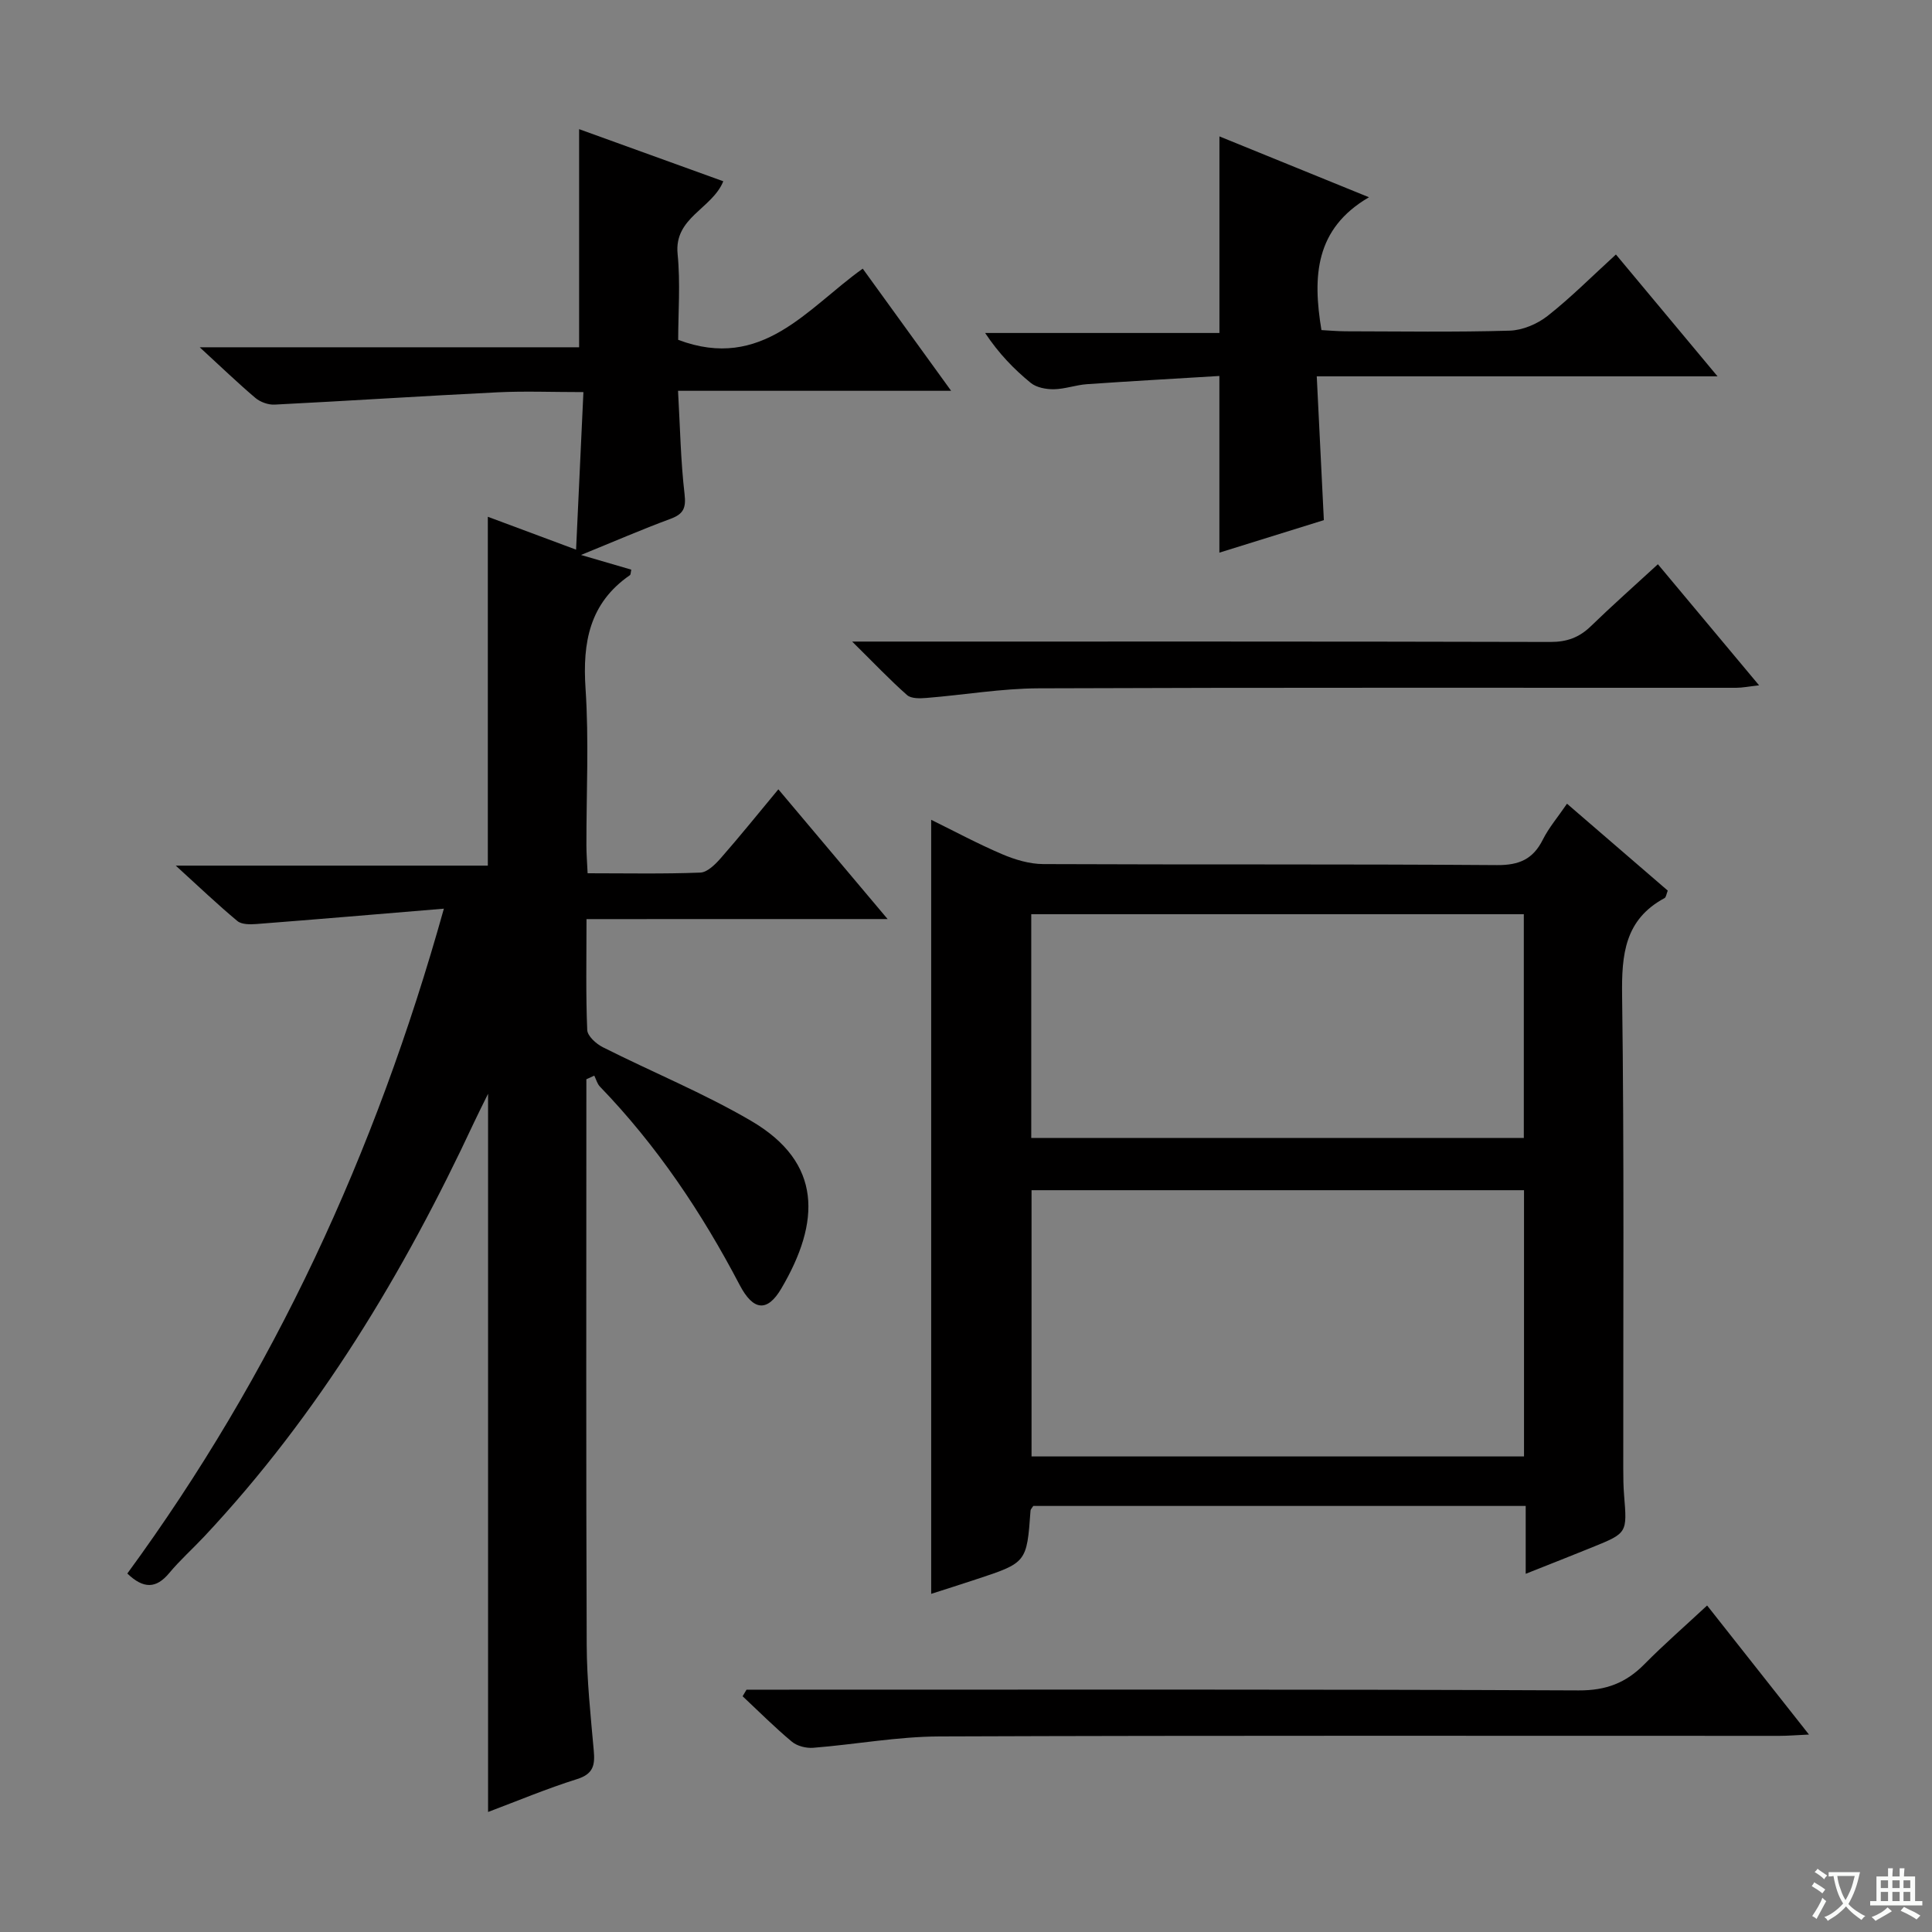
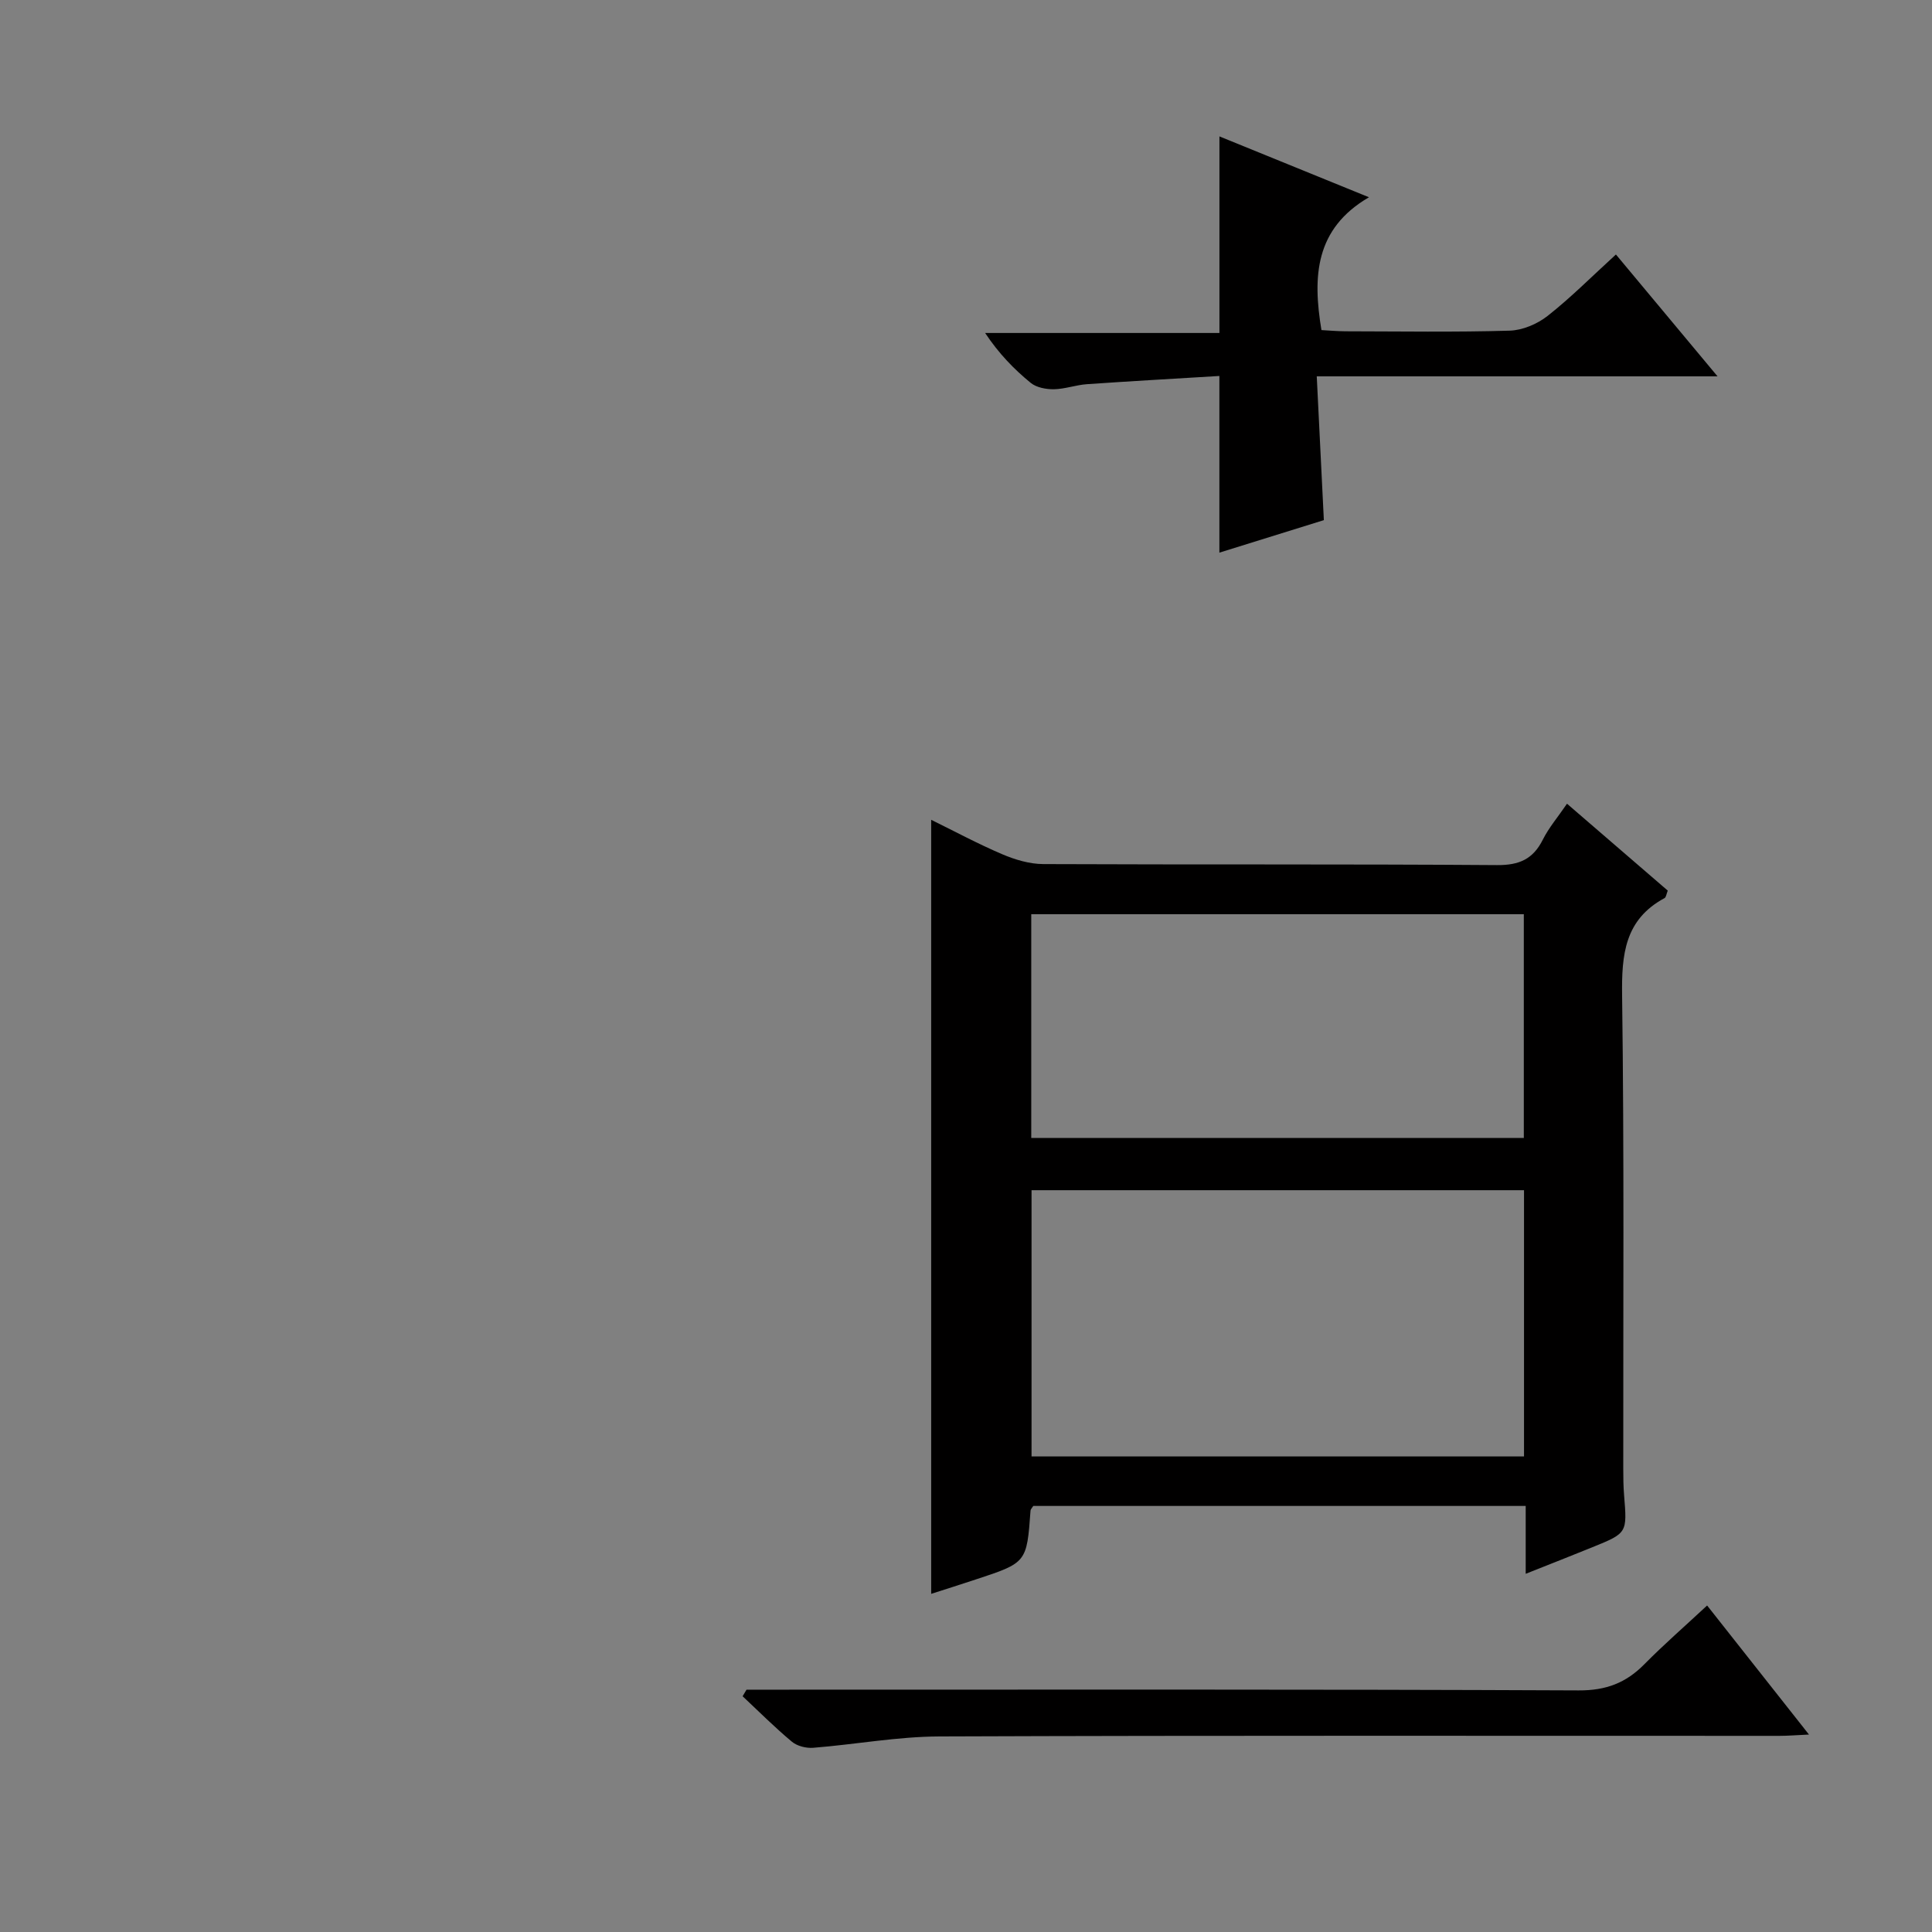
<svg xmlns="http://www.w3.org/2000/svg" enable-background="new 0 0 400 400" viewBox="0 0 400 400">
  <rect x="0" y="0" width="400" height="400" fill="#808080" stroke="none" />
-   <path d="m377.9 391.2c-.2.3-.4.5-.6.8-.7-.6-1.4-1-2.2-1.5.2-.3.4-.5.5-.8.6.4 1.4.8 2.3 1.5zm-1.8 6.1c-.2-.2-.5-.4-.9-.6.4-.6.8-1.2 1.2-1.9s.7-1.3.9-1.9c.3.3.5.5.8.7-.7 1.3-1.4 2.6-2 3.7zm2.2-9c-.3.3-.5.5-.6.8-.6-.6-1.3-1.1-2-1.5.3-.3.5-.5.6-.7.6.5 1.3.9 2 1.4zm.3.2v-.9h2 4.5c-.3 1.3-.6 2.5-1 3.6s-.9 2.1-1.4 3c.4.5 1 1 1.6 1.4s1.2.8 1.9 1.1c-.3.2-.5.4-.8.8-.4-.3-1-.7-1.6-1.2s-1.2-1.1-1.6-1.6c-.5.6-1.1 1.1-1.7 1.6s-1.4.9-2.1 1.4c-.1-.3-.3-.5-.7-.8.6-.2 1.2-.5 1.9-1s1.4-1.1 2-1.8c-.5-.8-.9-1.6-1.2-2.5s-.6-2-.8-3.2c-.4.1-.7.1-1 .1zm2.5 2.7c.3 1 .7 1.7 1 2.2.3-.5.6-1.1 1-2s.6-1.9.9-3h-3.2-.4c.1.9.3 1.8.7 2.8z" fill="#fafbfa" />
-   <path d="m396.5 388.5v1.5 3.6h1.5v.9c-.4 0-1 0-1.7 0h-7.9c-.5 0-.9 0-1.2 0v-.9h1.3v-3.5c0-.7 0-1.2 0-1.6h2.4c0-.8 0-1.4 0-1.7h1c0 .3-.1.8-.1 1.7h1.5c0-.8 0-1.4 0-1.7h1c0 .3-.1.9-.1 1.7zm-8.2 9.2c-.2-.3-.5-.5-.8-.8.8-.3 1.4-.6 1.9-.9s1-.7 1.4-1.1c.3.3.6.5.9.8-1.6 1-2.8 1.6-3.4 2zm2.6-6.8v-1.6h-1.5v1.6zm0 2.7v-1.9h-1.5v1.9zm2.4-2.7v-1.6h-1.5v1.6zm0 2.7v-1.9h-1.5v1.9zm.2 2 .7-.8c.4.2.9.5 1.6.8s1.3.7 1.8 1c-.3.3-.5.5-.8.8-.4-.3-1.5-1-3.3-1.8zm2-4.7v-1.6h-1.4v1.6zm0 2.7v-1.9h-1.4v1.9z" fill="#fafbfa" />
  <g fill="#010000">
-     <path d="m121.43 190.29c0 8.32-.16 15.64.15 22.95.05 1.26 1.85 2.88 3.22 3.57 10.21 5.15 20.88 9.5 30.72 15.26 14.8 8.66 14.35 20.94 6.24 34.71-2.91 4.95-5.82 4.6-8.61-.72-7.84-14.98-17.16-28.89-28.94-41.09-.57-.59-.79-1.51-1.17-2.27-.55.25-1.09.5-1.64.75v4.61c0 37.5-.08 74.99.07 112.49.03 7.29.81 14.59 1.46 21.87.27 2.98-.04 4.85-3.45 5.92-6.31 1.98-12.44 4.56-18.43 6.81 0-49.39 0-98.59 0-148.7-1.12 2.29-2.03 4.06-2.87 5.86-14.58 31.24-32.18 60.51-55.89 85.8-2.39 2.55-5.02 4.89-7.25 7.57-2.7 3.25-5.32 3.32-8.68.1 30.18-41.22 51.35-86.85 65.54-137.65-13.74 1.14-26.28 2.21-38.82 3.18-1.31.1-3.05.11-3.93-.62-4.09-3.4-7.94-7.08-12.76-11.47h64.61c0-24.41 0-48.12 0-72.23 5.55 2.07 11.51 4.29 18.27 6.81.51-11 1-21.53 1.52-32.62-6.48 0-12.11-.23-17.71.04-15.42.76-30.82 1.77-46.23 2.55-1.31.07-2.96-.53-3.97-1.38-3.66-3.1-7.12-6.44-11.53-10.49h78.55c0-15.37 0-30.05 0-45.16 9.7 3.51 19.62 7.09 29.85 10.79-2.31 5.71-10.21 7.48-9.46 15.04.6 6.06.12 12.23.12 17.79 17.42 6.56 26.72-6.55 38.21-14.74 6.03 8.34 11.86 16.39 18.3 25.29-19.13 0-37.44 0-56.54 0 .43 7.61.55 14.54 1.35 21.38.35 2.95-.27 4.16-2.96 5.15-5.85 2.16-11.58 4.65-18.48 7.46 4.25 1.24 7.33 2.14 10.41 3.04-.13.57-.1 1.02-.29 1.15-8.36 5.77-9.82 13.89-9.18 23.47.72 10.78.16 21.65.18 32.48 0 1.78.15 3.57.25 5.76 8.08 0 15.72.16 23.34-.14 1.45-.06 3.08-1.69 4.21-2.97 3.94-4.49 7.69-9.15 11.94-14.27 7.45 8.85 14.63 17.38 22.62 26.86-21.3.01-41.47.01-62.34.01z" />
    <path d="m192.79 329.99c0-53.37 0-106.52 0-160.26 4.74 2.33 9.63 4.96 14.71 7.13 2.66 1.13 5.66 2.03 8.51 2.04 31.31.14 62.63-.02 93.94.21 4.58.03 7.45-1.22 9.48-5.28 1.25-2.49 3.12-4.67 5-7.43 7.11 6.14 13.98 12.06 20.86 17.99-.28.7-.34 1.37-.66 1.55-8.26 4.45-8.91 11.69-8.79 20.2.44 32.64.21 65.29.24 97.94 0 1.83.02 3.67.17 5.49.64 7.82.66 7.83-6.52 10.75-4.4 1.79-8.83 3.52-13.85 5.52 0-5.09 0-9.38 0-14.05-34.27 0-68.15 0-101.95 0-.26.42-.55.68-.57.96-.78 10.79-.78 10.79-11.4 14.28-3.12 1.04-6.25 2.02-9.17 2.96zm122.74-28.45c0-18.75 0-36.85 0-55.12-34.17 0-68.05 0-101.96 0v55.12zm-102.02-112.26v46.33h101.98c0-15.63 0-30.88 0-46.33-34.11 0-67.87 0-101.98 0z" />
    <path d="m274.09 107.69c-7.18 2.23-14.25 4.43-21.63 6.73 0-12.16 0-23.83 0-36.58-9 .55-18.21 1.06-27.41 1.7-2.3.16-4.57 1.01-6.86 1.05-1.61.02-3.6-.35-4.79-1.32-3.46-2.83-6.6-6.06-9.44-10.33h48.51c0-13.94 0-27.14 0-40.7 9.75 3.97 19.67 8.01 30.96 12.6-11.18 6.52-11.68 16.39-9.84 27.5 1.48.08 3.24.24 5 .25 11.32.02 22.65.2 33.96-.13 2.67-.08 5.72-1.37 7.86-3.05 4.82-3.79 9.17-8.18 14.15-12.72 6.88 8.24 13.62 16.33 21.04 25.23-27.89 0-54.87 0-82.98 0 .5 10.14.97 19.63 1.47 29.77z" />
    <path d="m154.56 349.83h5.9c55.46 0 110.93-.1 166.39.15 5.68.03 9.79-1.56 13.6-5.42 4.07-4.12 8.45-7.93 12.99-12.16 7.02 8.9 13.77 17.45 21.09 26.72-2.64.12-4.38.27-6.11.27-57.96.01-115.93-.1-173.89.12-8.72.03-17.43 1.66-26.15 2.35-1.46.12-3.35-.35-4.44-1.27-3.55-2.96-6.82-6.24-10.19-9.4.27-.44.54-.9.81-1.36z" />
-     <path d="m176.43 132.83h7.14c45.8 0 91.6-.04 137.41.08 3.45.01 5.99-.93 8.4-3.27 4.4-4.27 9-8.34 13.87-12.82 6.95 8.31 13.62 16.3 20.95 25.07-2.1.23-3.43.51-4.77.51-48.13.02-96.27-.08-144.4.11-7.73.03-15.46 1.37-23.2 1.99-1.34.11-3.17.17-4.03-.59-3.57-3.15-6.86-6.63-11.37-11.08z" />
  </g>
</svg>